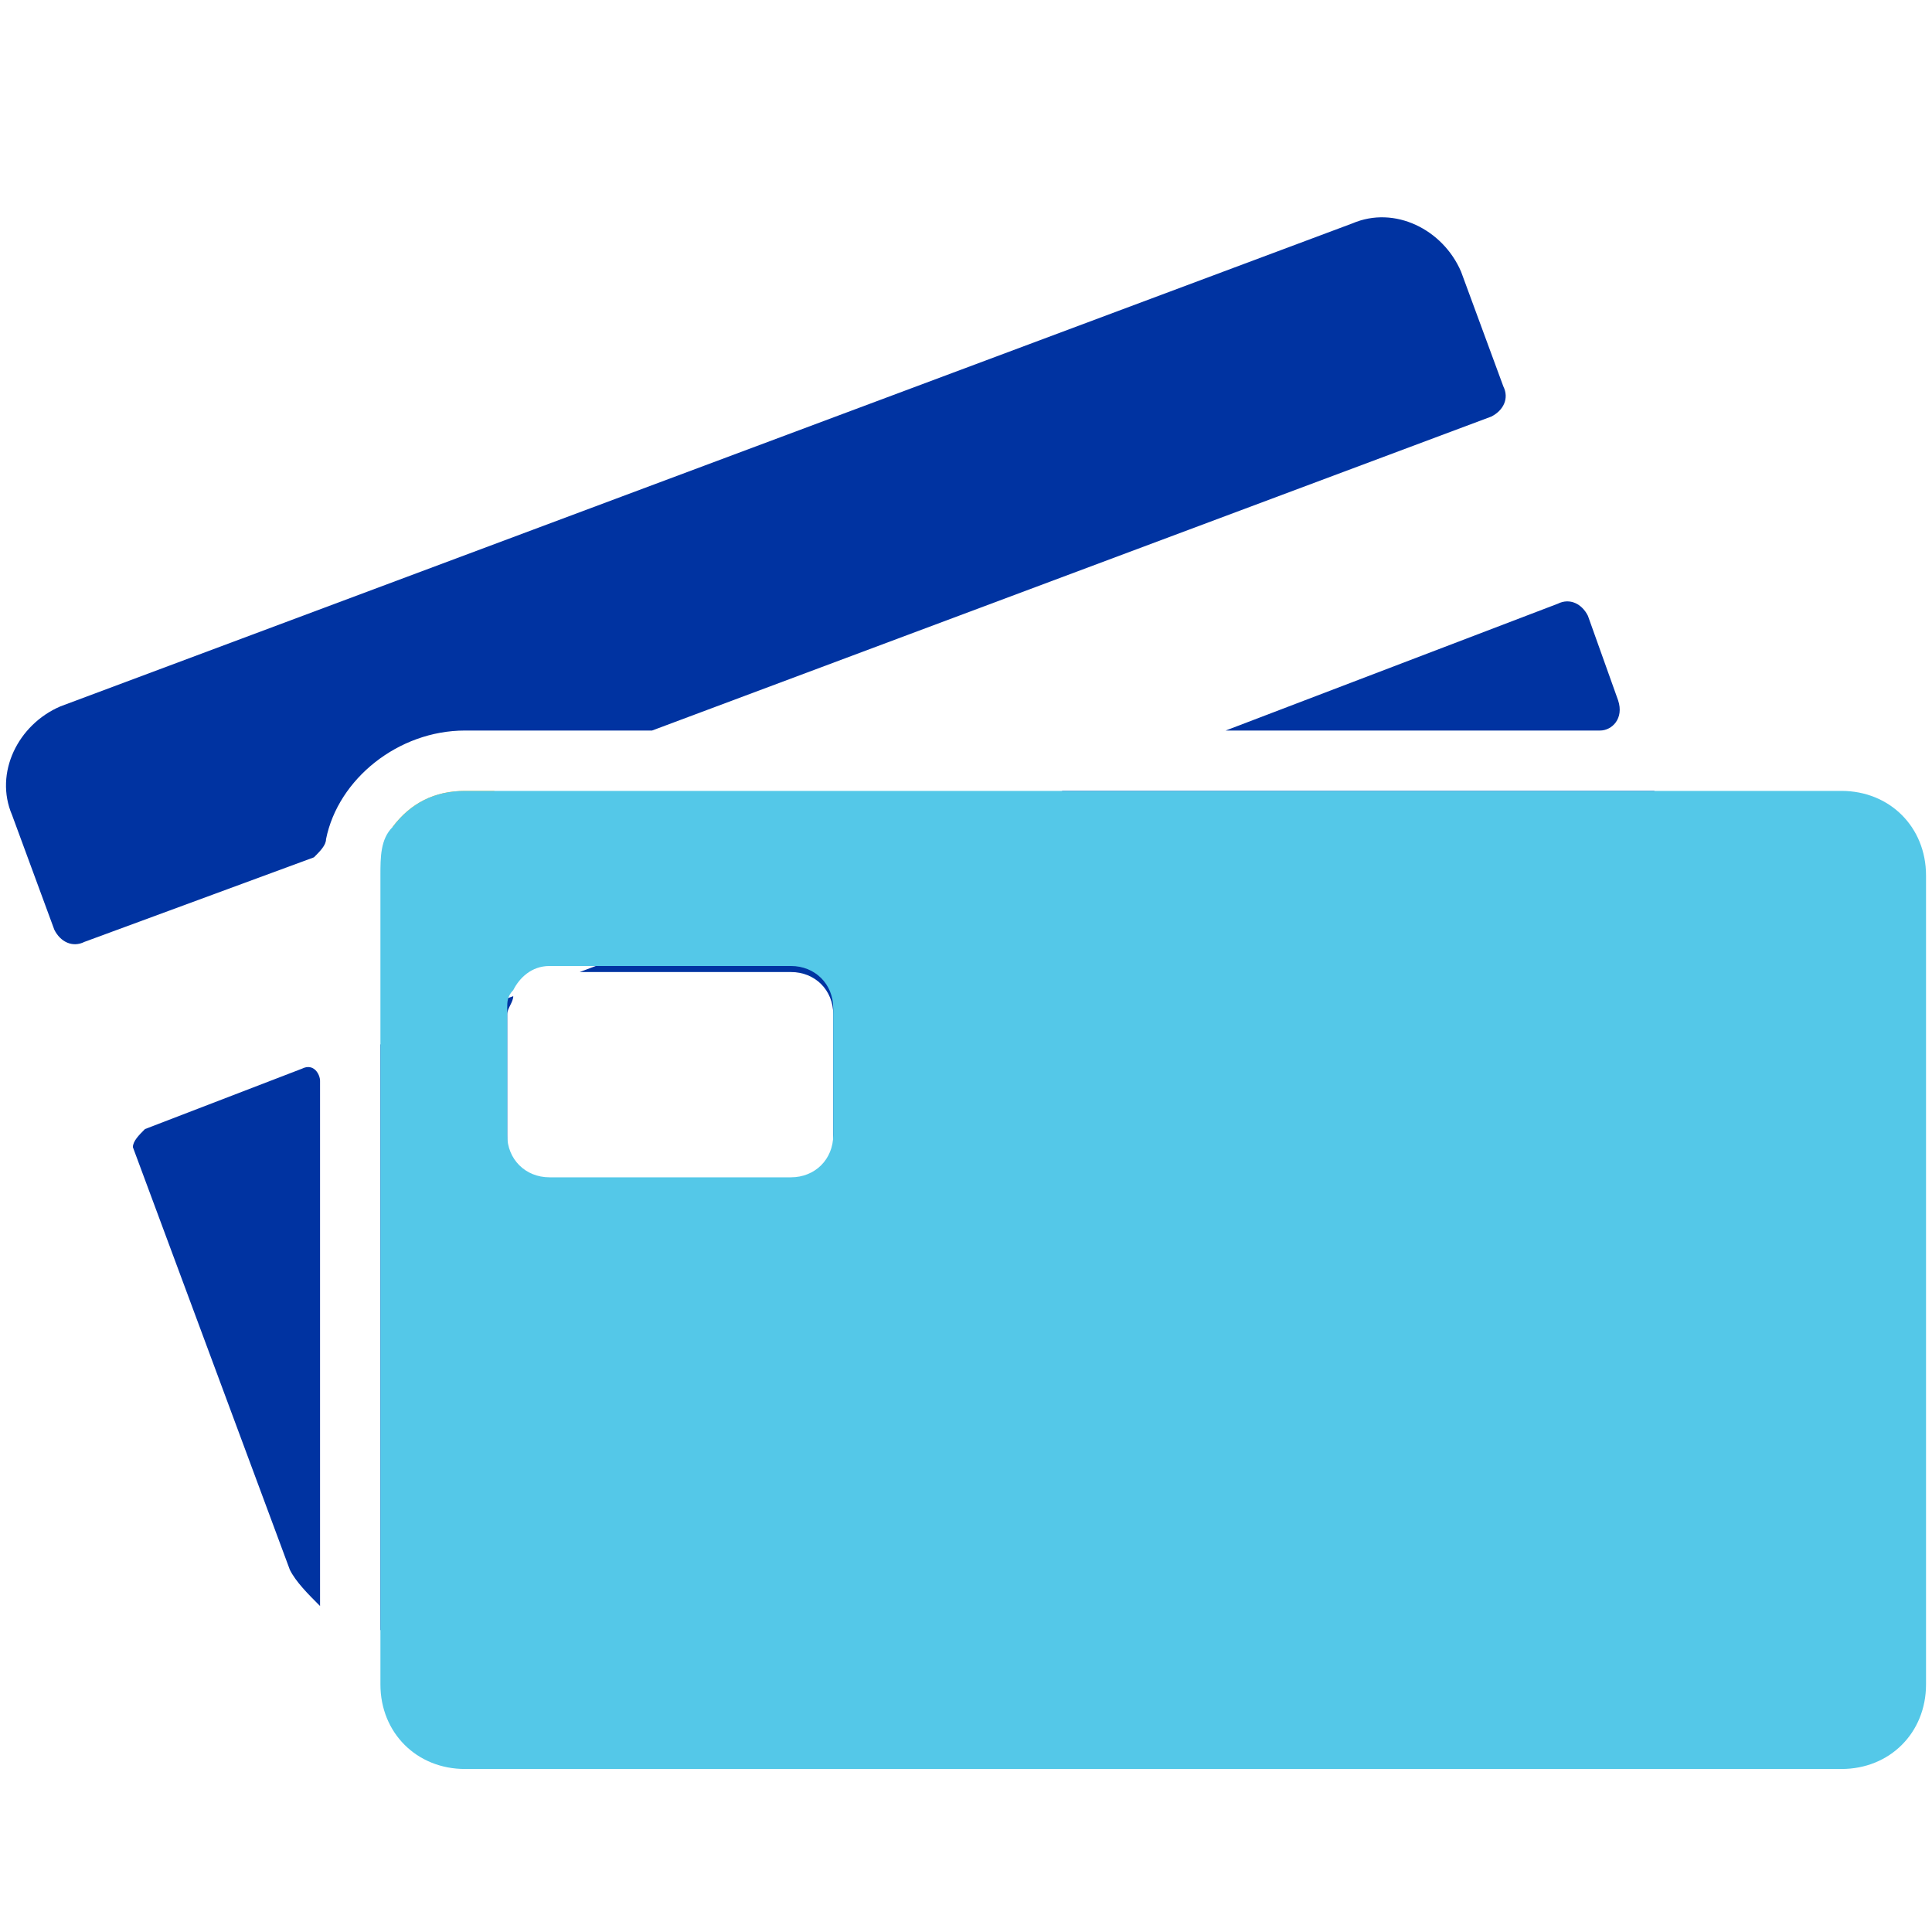
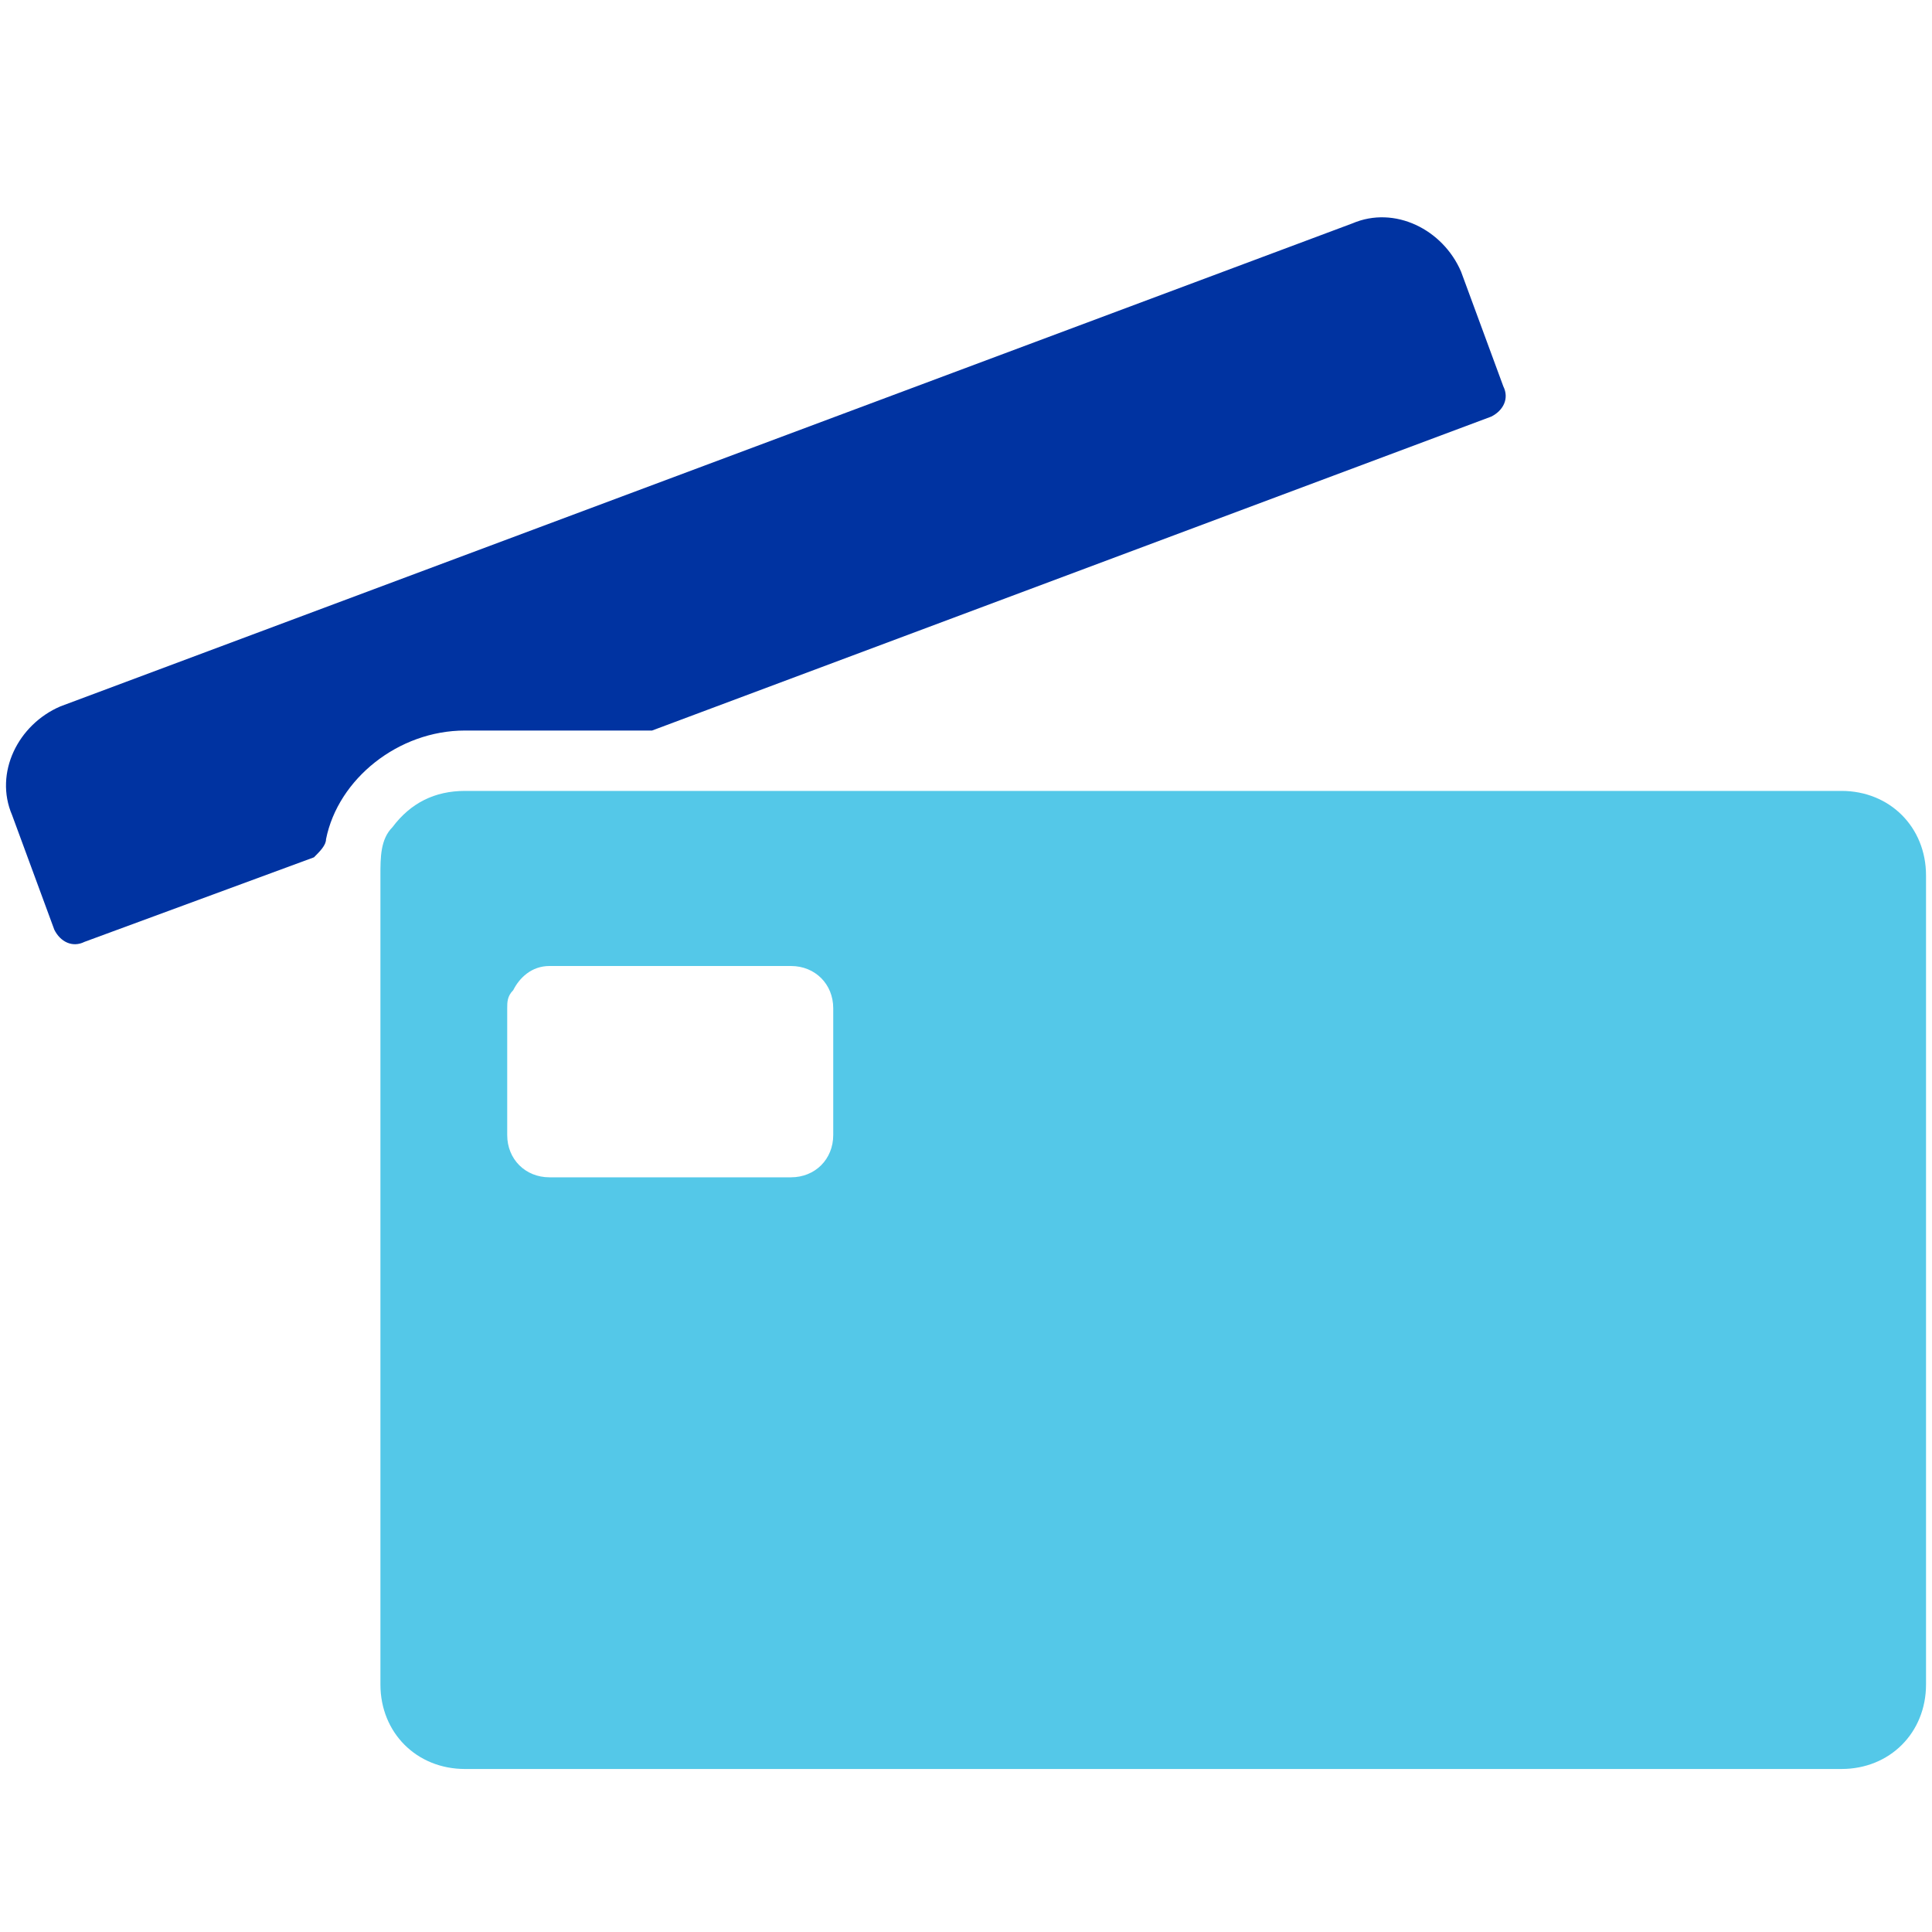
<svg xmlns="http://www.w3.org/2000/svg" width="32" height="32" viewBox="0 0 32 32" fill="none">
-   <path d="M7.7 13.1H8.2L6.5 13.7C6.8 13.3 7.2 13.1 7.7 13.1Z" fill="#FFB914" />
  <path d="M24.7 6.9L10.8 12.1H10.7H7.7C6.6 12.1 5.6 12.9 5.4 13.9C5.4 14 5.3 14.1 5.2 14.2L1.4 15.6C1.2 15.7 1 15.6 0.9 15.4L0.2 13.5C-0.1 12.8 0.3 12 1 11.7L22.4 3.7C23.1 3.4 23.9 3.8 24.2 4.5L24.9 6.4C25 6.6 24.9 6.8 24.7 6.9Z" fill="#0033A1" />
-   <path d="M26.501 12.1H20.301L25.801 10C26.001 9.9 26.201 10 26.301 10.2L26.801 11.6C26.901 11.9 26.701 12.1 26.501 12.1Z" fill="#0033A1" />
-   <path d="M2.401 18.701L5.001 17.701C5.201 17.601 5.301 17.801 5.301 17.901V26.601C5.101 26.401 4.901 26.201 4.801 26.001L2.201 19.001C2.201 18.901 2.301 18.801 2.401 18.701Z" fill="#0033A1" />
-   <path d="M28.101 18.9L6.701 26.9C6.601 26.9 6.401 27 6.301 27V17.3L8.501 16.5C8.501 16.6 8.401 16.7 8.401 16.8V18.9C8.401 19.3 8.701 19.6 9.101 19.6H13.101C13.501 19.6 13.801 19.3 13.801 18.9V16.8C13.801 16.4 13.501 16.1 13.101 16.1H9.601L17.601 13.1H27.401L28.901 17.1C29.201 17.8 28.801 18.6 28.101 18.9Z" fill="#0033A1" />
  <path d="M30.501 13.1H7.701C7.201 13.1 6.801 13.3 6.501 13.7C6.301 13.9 6.301 14.2 6.301 14.5V27.9C6.301 28.7 6.901 29.3 7.701 29.3H30.501C31.301 29.3 31.901 28.7 31.901 27.9V14.5C31.901 13.7 31.301 13.1 30.501 13.1ZM13.801 18.8C13.801 19.2 13.501 19.5 13.101 19.5H9.101C8.701 19.5 8.401 19.2 8.401 18.8V16.7C8.401 16.6 8.401 16.5 8.501 16.4C8.601 16.2 8.801 16 9.101 16H13.101C13.501 16 13.801 16.3 13.801 16.7V18.8Z" fill="#54C8E8" />
</svg>